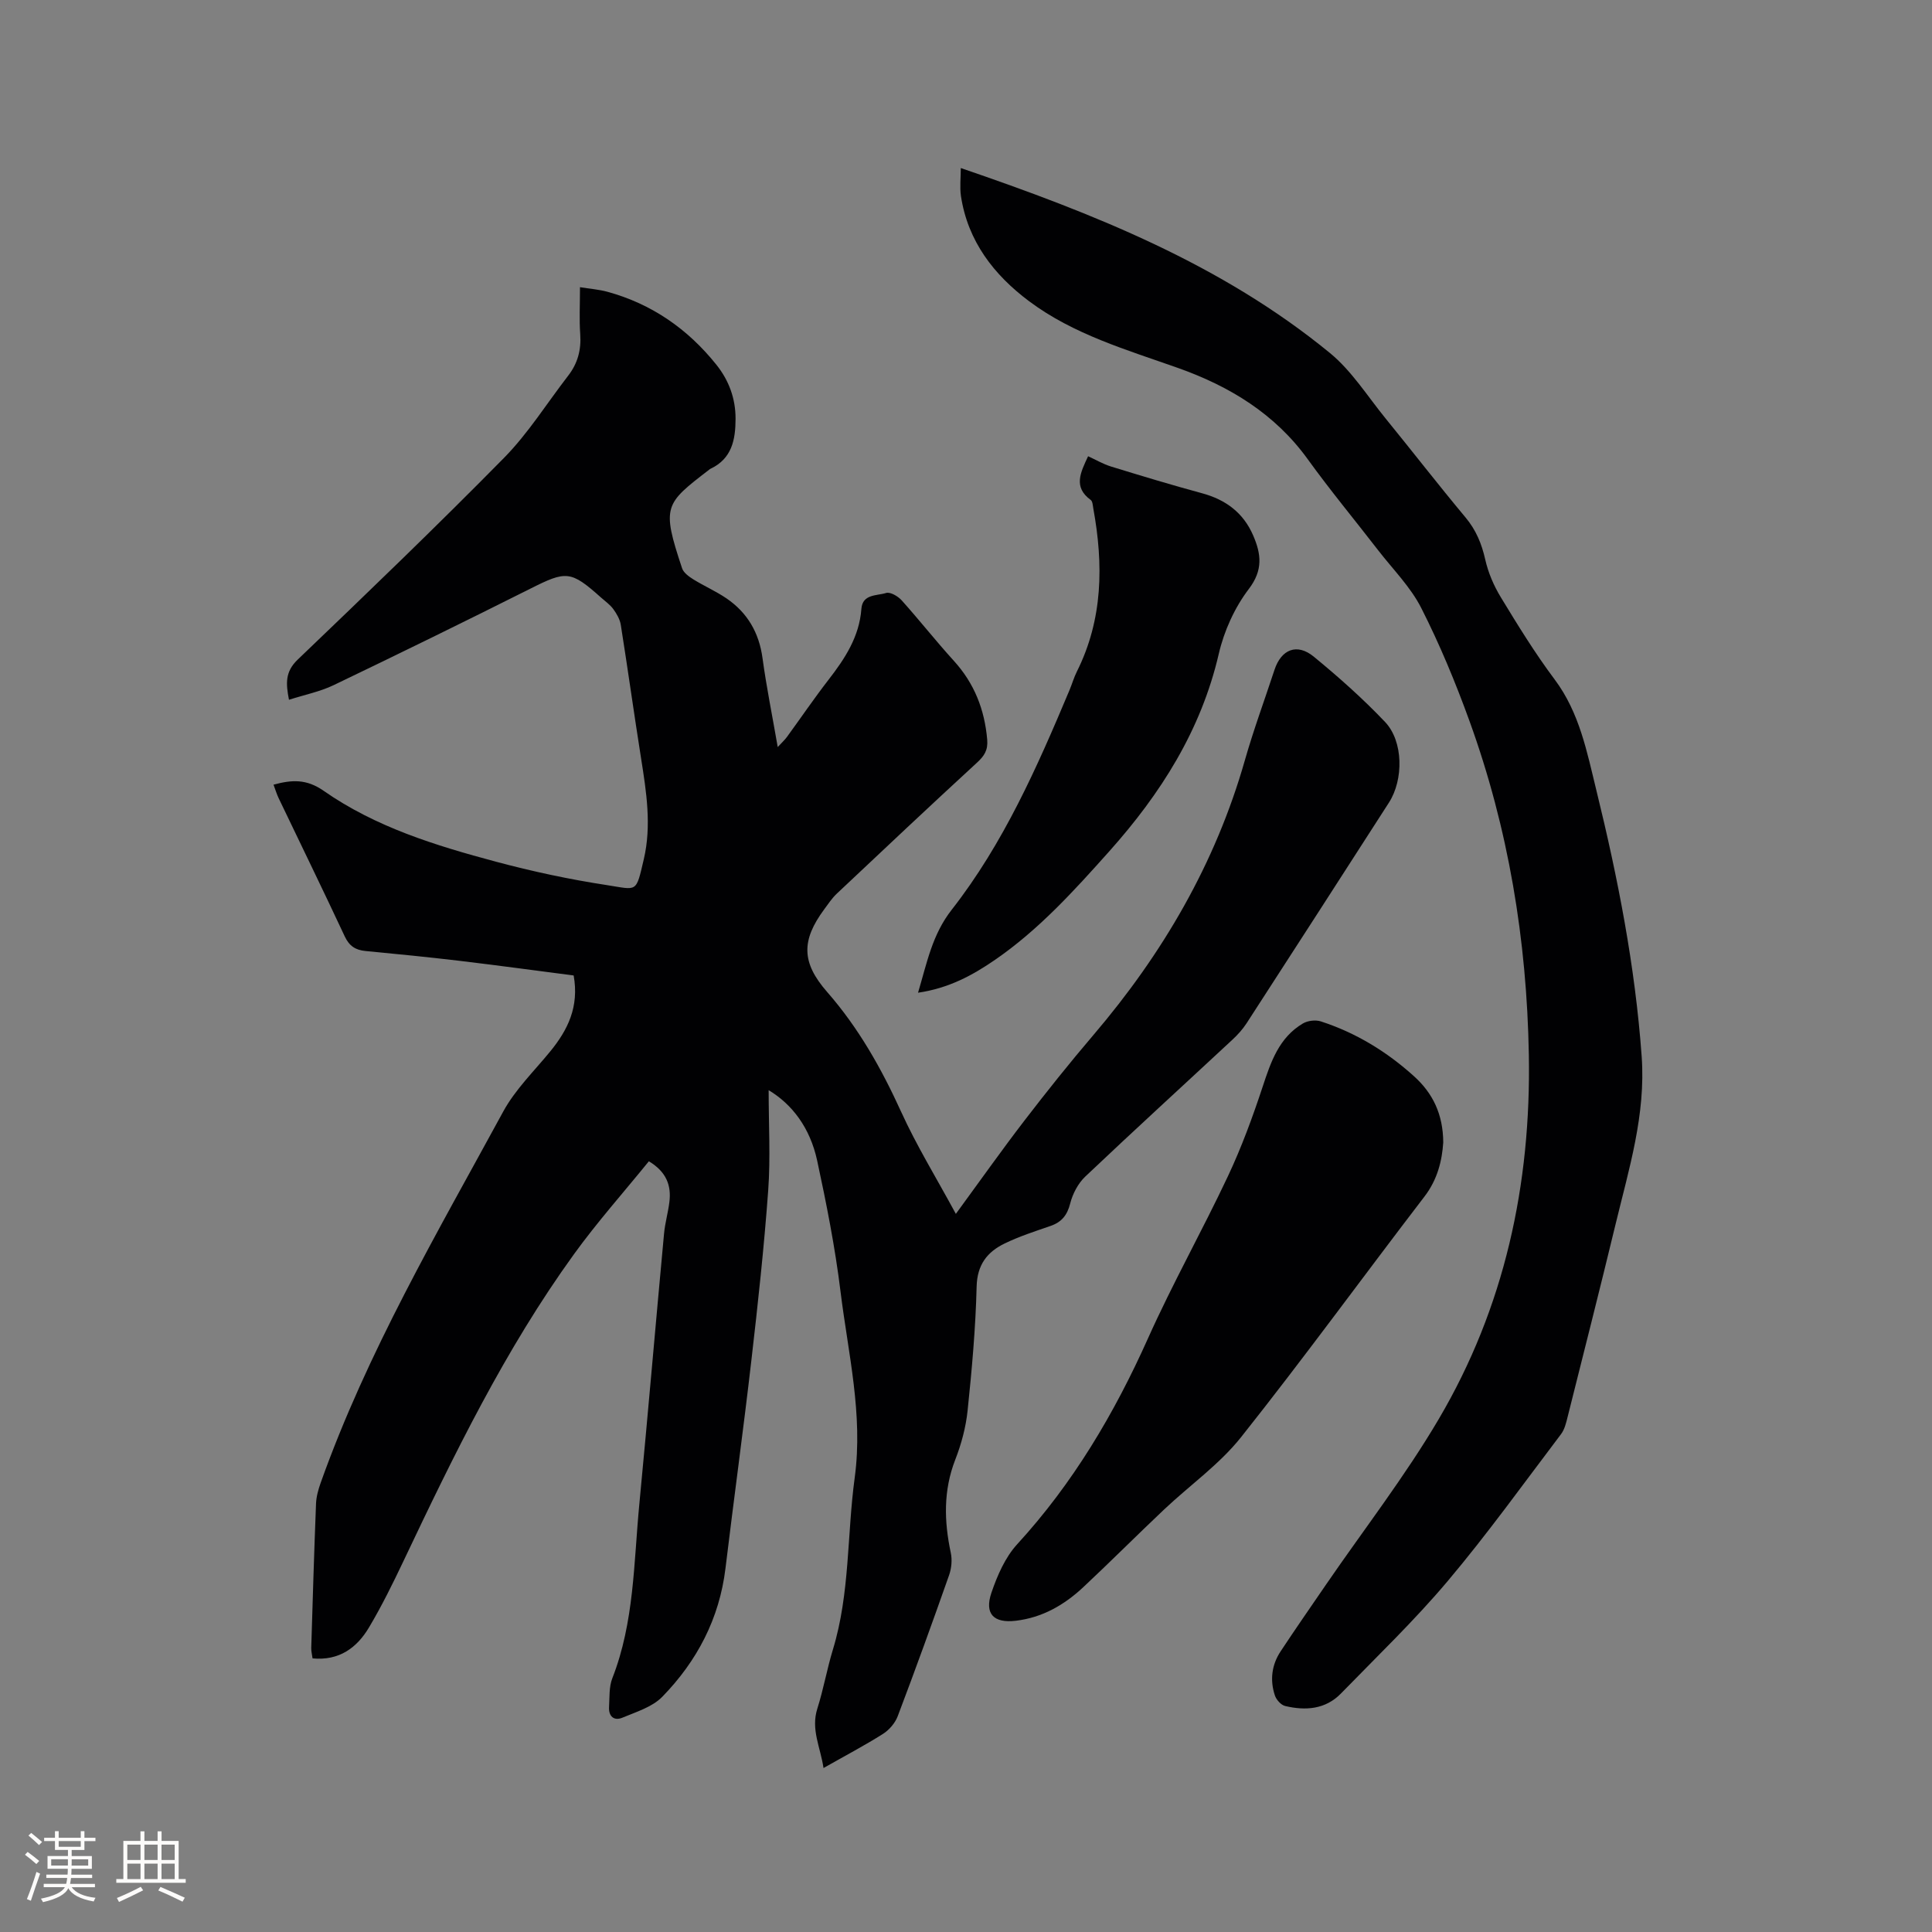
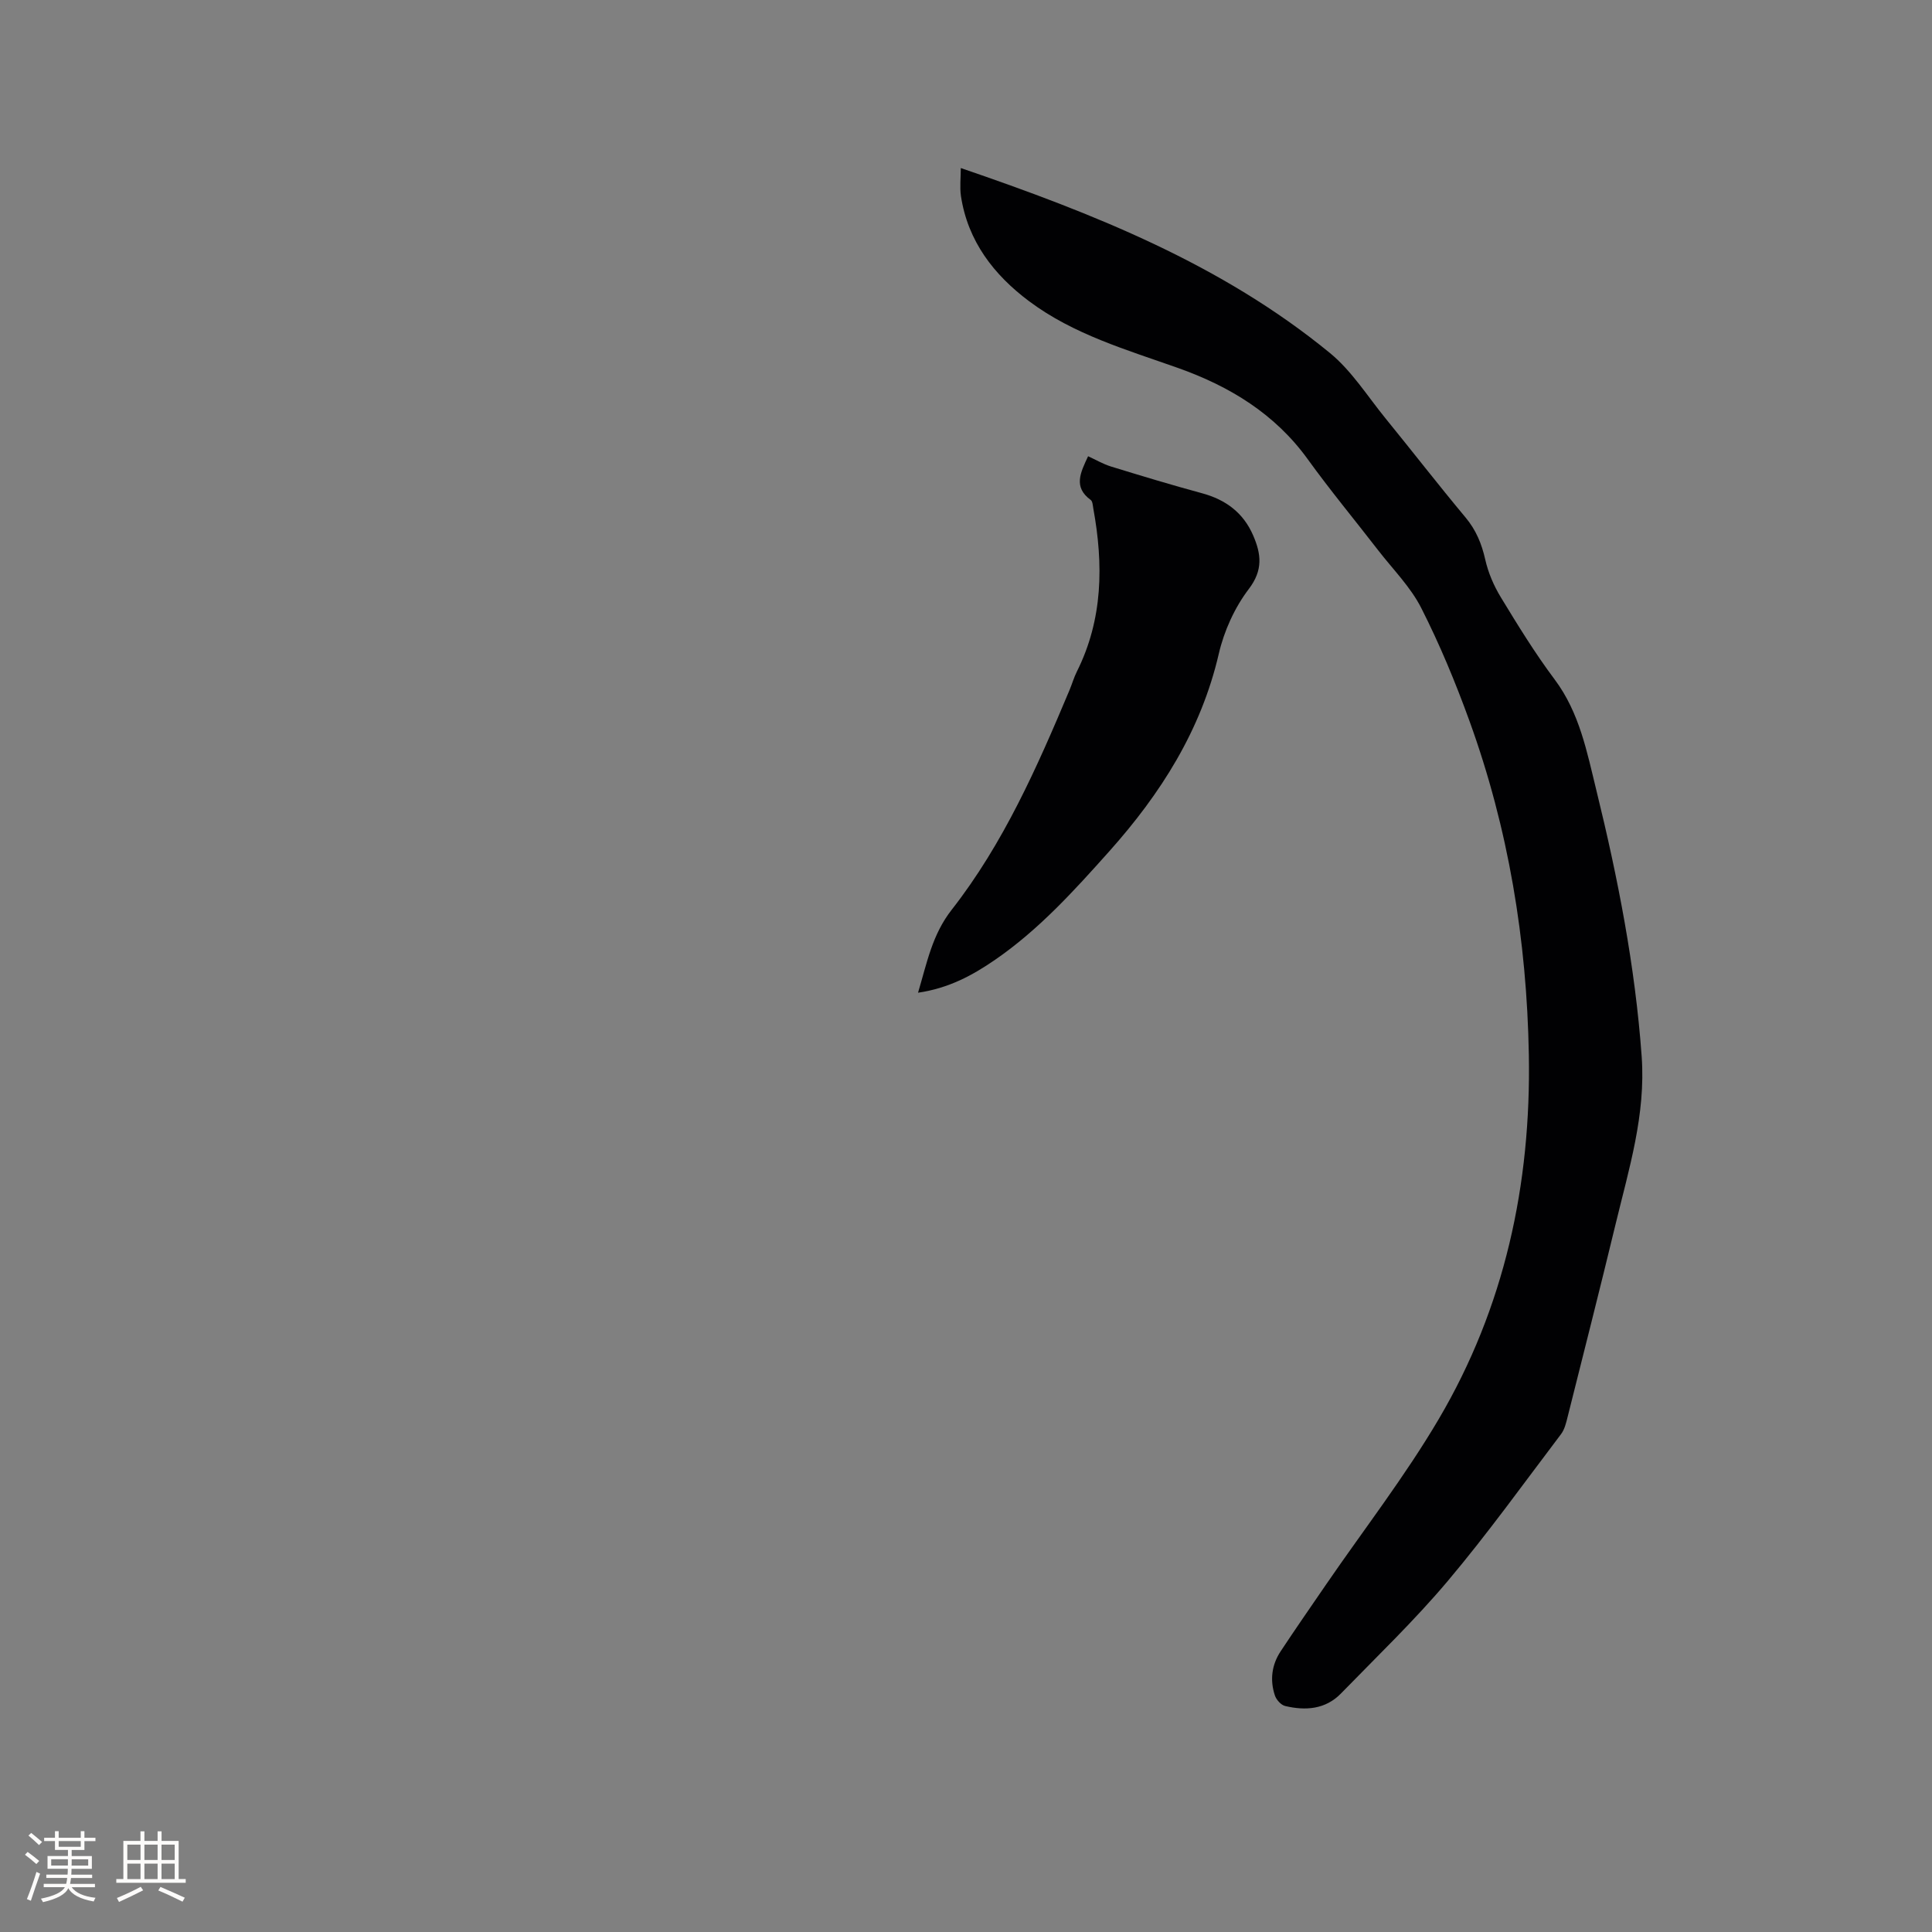
<svg xmlns="http://www.w3.org/2000/svg" enable-background="new 0 0 400 400" viewBox="0 0 400 400">
  <rect x="0" y="0" width="400" height="400" fill="#808080" stroke="none" />
  <g fill="#010103">
-     <path d="m159.14 225.71c0 7.17.4 13.98-.09 20.72-.85 11.71-2.12 23.4-3.47 35.08-1.66 14.42-3.64 28.8-5.38 43.21-1.26 10.41-5.9 19.21-13.08 26.58-2.07 2.12-5.37 3.12-8.24 4.32-1.73.73-2.9-.24-2.78-2.21.12-2-.03-4.16.68-5.96 4.54-11.59 4.42-23.89 5.58-35.97 1.79-18.67 3.38-37.36 5.12-56.04.2-2.21.84-4.37 1.11-6.58.42-3.42-.61-6.24-4.25-8.43-5.2 6.41-10.69 12.58-15.5 19.23-14.28 19.74-24.88 41.57-35.28 63.49-2.22 4.68-4.52 9.35-7.16 13.79-2.51 4.22-6.17 6.93-11.69 6.41-.1-.78-.29-1.48-.27-2.17.3-9.96.6-19.92.99-29.88.06-1.44.47-2.91.96-4.29 9.63-27.07 24.14-51.77 37.79-76.86 2.49-4.58 6.42-8.4 9.77-12.5 3.61-4.43 5.98-9.2 4.82-15.69-7.88-1.02-15.82-2.1-23.78-3.05-6.42-.76-12.85-1.4-19.29-2.01-2.09-.2-3.38-1.02-4.32-3.02-4.48-9.58-9.12-19.09-13.69-28.63-.4-.84-.67-1.75-1.06-2.79 3.78-1.03 6.81-1.22 10.38 1.27 10.73 7.5 23.16 11.33 35.65 14.67 7.55 2.02 15.24 3.67 22.97 4.85 6.39.98 6 1.74 7.67-5.39 1.62-6.94.53-13.9-.57-20.84-1.46-9.2-2.74-18.44-4.2-27.64-.18-1.15-.85-2.31-1.55-3.27-.67-.92-1.67-1.62-2.54-2.39-6.29-5.62-7.21-5.58-14.64-1.84-13.51 6.78-27.09 13.43-40.72 19.97-2.81 1.35-5.97 1.98-9.25 3.03-.65-3.35-.83-5.78 1.79-8.3 14.38-13.77 28.75-27.58 42.73-41.78 5.01-5.09 8.88-11.32 13.28-17.01 1.97-2.54 2.73-5.35 2.5-8.59-.22-3.05-.05-6.12-.05-9.74 2.08.34 3.93.47 5.68.95 9.2 2.52 16.66 7.72 22.58 15.13 2.57 3.22 3.96 6.97 3.95 11.17-.01 4.34-.76 8.26-5.2 10.35-.09.04-.18.11-.26.18-9.23 7.1-9.89 7.55-5.61 20.42.31.92 1.4 1.71 2.31 2.28 2.24 1.39 4.69 2.46 6.87 3.94 4.34 2.96 6.75 7.09 7.47 12.37.81 5.97 2.02 11.89 3.15 18.42.88-.96 1.45-1.47 1.9-2.08 2.87-3.94 5.62-7.98 8.6-11.83 3.41-4.4 6.39-8.91 6.82-14.7.23-3.11 3.21-2.69 5.12-3.29.85-.27 2.45.67 3.21 1.51 3.68 4.1 7.09 8.44 10.8 12.52 4.25 4.67 6.38 10.09 6.92 16.33.19 2.2-.62 3.4-2.15 4.8-9.74 8.96-19.38 18.03-29.01 27.11-.99.94-1.76 2.11-2.58 3.22-4.78 6.47-4.73 11.03.62 17.14 6.49 7.42 11.22 15.82 15.29 24.76 3.21 7.06 7.31 13.72 11.34 21.16 5.14-7.02 9.53-13.24 14.17-19.28s9.4-12 14.34-17.79c14.34-16.82 25.24-35.49 31.33-56.86 1.8-6.31 4.08-12.47 6.13-18.71 1.4-4.24 4.65-5.58 8.13-2.73 5.15 4.23 10.17 8.69 14.76 13.52 3.81 4.01 3.86 11.95.8 16.71-9.8 15.24-19.62 30.47-29.47 45.68-.8 1.23-1.81 2.35-2.88 3.35-10.17 9.46-20.43 18.82-30.51 28.38-1.49 1.41-2.61 3.55-3.12 5.55-.62 2.46-1.78 3.89-4.11 4.69-3.19 1.1-6.44 2.15-9.47 3.62-3.61 1.75-5.69 4.4-5.8 8.93-.21 8.57-.98 17.15-1.87 25.68-.36 3.44-1.29 6.91-2.55 10.14-2.49 6.39-2.32 12.76-.93 19.29.31 1.45.15 3.19-.34 4.6-3.44 9.78-6.97 19.54-10.65 29.24-.54 1.42-1.77 2.85-3.07 3.67-3.84 2.42-7.87 4.54-12.29 7.05-.64-4.32-2.65-7.99-1.28-12.3 1.28-4.03 2-8.23 3.24-12.28 3.53-11.61 2.89-23.72 4.5-35.55 1.77-13.09-1.37-25.75-2.94-38.53-1.12-9.12-2.91-18.18-4.85-27.17-1.47-6.71-5.14-11.58-10.03-14.51z" />
    <path d="m198.92 34.79c27.56 9.43 54.02 19.93 76.42 38.29 4.5 3.69 7.76 8.92 11.5 13.52 5.56 6.82 10.94 13.78 16.58 20.53 2.19 2.62 3.35 5.46 4.09 8.74.61 2.71 1.77 5.41 3.22 7.79 3.52 5.79 7.08 11.59 11.14 17.01 5.16 6.89 6.69 15.01 8.65 22.99 4.45 18.12 8.02 36.37 9.37 55.05.87 12.06-2.63 23.27-5.38 34.66-3.23 13.38-6.62 26.71-9.97 40.06-.3 1.21-.62 2.54-1.35 3.5-7.74 10.21-15.23 20.65-23.48 30.44-6.88 8.16-14.63 15.59-22.09 23.26-3.21 3.29-7.33 3.58-11.54 2.58-.86-.2-1.84-1.3-2.13-2.19-1.06-3.18-.66-6.33 1.19-9.13 3.09-4.68 6.3-9.29 9.47-13.92 7.79-11.35 16.27-22.29 23.24-34.12 13.67-23.19 19.16-48.62 18.68-75.49-.42-23.72-4.22-46.81-12.3-69.11-2.88-7.95-6.14-15.81-9.96-23.34-2.21-4.37-5.86-8.01-8.91-11.95-4.86-6.29-9.94-12.42-14.59-18.86-6.8-9.43-16.21-15.13-26.83-18.9-10.69-3.79-21.67-6.95-30.87-13.83-7.28-5.44-12.71-12.43-14.12-21.8-.26-1.83-.03-3.74-.03-5.78z" />
-     <path d="m298.81 236.53c-.25 3.7-1.15 7.64-3.91 11.23-12.7 16.56-24.97 33.45-37.95 49.79-4.49 5.65-10.64 9.97-15.95 14.99-5.62 5.31-11.07 10.78-16.71 16.06-3.94 3.69-8.49 6.31-13.98 6.96-4.57.54-6.54-1.42-5.04-5.82 1.21-3.54 2.83-7.28 5.3-9.99 11.6-12.65 20.14-27.09 27.12-42.68 5.1-11.38 11.24-22.29 16.55-33.57 2.82-5.99 5.12-12.27 7.2-18.57 1.69-5.13 3.38-10.1 8.29-13.02 1-.6 2.63-.8 3.74-.44 7.25 2.35 13.63 6.25 19.28 11.35 3.89 3.51 6.02 7.85 6.06 13.71z" />
    <path d="m190.07 205.53c1.88-6.31 2.94-12.03 6.98-17.19 10.7-13.69 17.69-29.53 24.38-45.46.53-1.27.91-2.61 1.52-3.83 5.42-10.83 5.52-22.18 3.41-33.76-.11-.62-.14-1.49-.54-1.78-3.65-2.66-2.13-5.65-.54-9.05 1.58.72 3.1 1.62 4.75 2.13 6.25 1.92 12.52 3.82 18.83 5.53 4.92 1.33 8.57 4.04 10.6 8.75 1.65 3.82 2.09 7.15-.92 11.09-2.92 3.84-5.11 8.67-6.2 13.39-3.68 15.88-12.04 28.99-22.69 40.92-7.28 8.15-14.6 16.24-23.68 22.48-4.63 3.18-9.53 5.85-15.9 6.78z" />
  </g>
  <path d="m5.17 384 .55-.58c.85.61 1.65 1.24 2.4 1.87l-.59.64c-.83-.73-1.62-1.38-2.36-1.93m1.22 9.53-.82-.34c.71-1.76 1.37-3.64 1.98-5.63.24.13.5.25.76.36-.6 1.67-1.24 3.54-1.92 5.61m-.5-13.5.57-.54c.56.44 1.31 1.06 2.26 1.87l-.64.64c-.68-.66-1.41-1.32-2.19-1.97m3.25.46h2.24v-1.36h.77v1.36h4.57v-1.36h.76v1.36h2.28v.69h-2.28v1.84h-2.64v1.26h4.18v2.64h-4.21c0 .45-.02.86-.05 1.21h4.32v.69h-4.38c-.04.34-.1.75-.19 1.22h5.15v.69h-4.82c.87 1.19 2.51 1.92 4.93 2.19-.17.31-.3.57-.37.76-2.77-.49-4.52-1.41-5.26-2.76-.56 1.26-2.3 2.23-5.24 2.9-.12-.24-.26-.48-.43-.72 2.73-.55 4.38-1.34 4.96-2.38h-4.38v-.69h4.65c.1-.38.17-.79.21-1.22h-4.32v-.69h4.4c.03-.34.05-.75.05-1.21h-4.2v-2.64h4.23v-1.26h-2.69v-1.84h-2.24zm1.46 4.46v1.29h3.45c.01-.4.02-.57.01-.53v-.32-.45h-3.46zm1.55-2.59h4.57v-1.19h-4.57zm6.11 2.59h-3.42v.77c-.01.19-.01.37-.02.53h3.44z" fill="#fcfbfa" />
  <path d="m32.63 379.16h.82v1.98h3.54v7.89h1.46v.78h-14.37v-.78h1.46v-7.89h3.54v-1.98h.82v1.98h2.73zm-3.49 11.48.5.73c-1.61.82-3.28 1.63-5 2.41-.13-.27-.28-.55-.44-.82 1.75-.72 3.4-1.49 4.94-2.32m-2.78-5.55h2.73v-3.18h-2.73zm0 3.95h2.73v-3.2h-2.73zm3.54-3.95h2.73v-3.18h-2.73zm0 3.95h2.73v-3.2h-2.73zm7.89 4.68c-1.84-.92-3.51-1.7-5.02-2.32l.45-.73c1.89.8 3.57 1.55 5.04 2.23zm-1.62-11.81h-2.73v3.18h2.73zm-2.73 7.13h2.73v-3.2h-2.73z" fill="#fcfbfa" />
</svg>